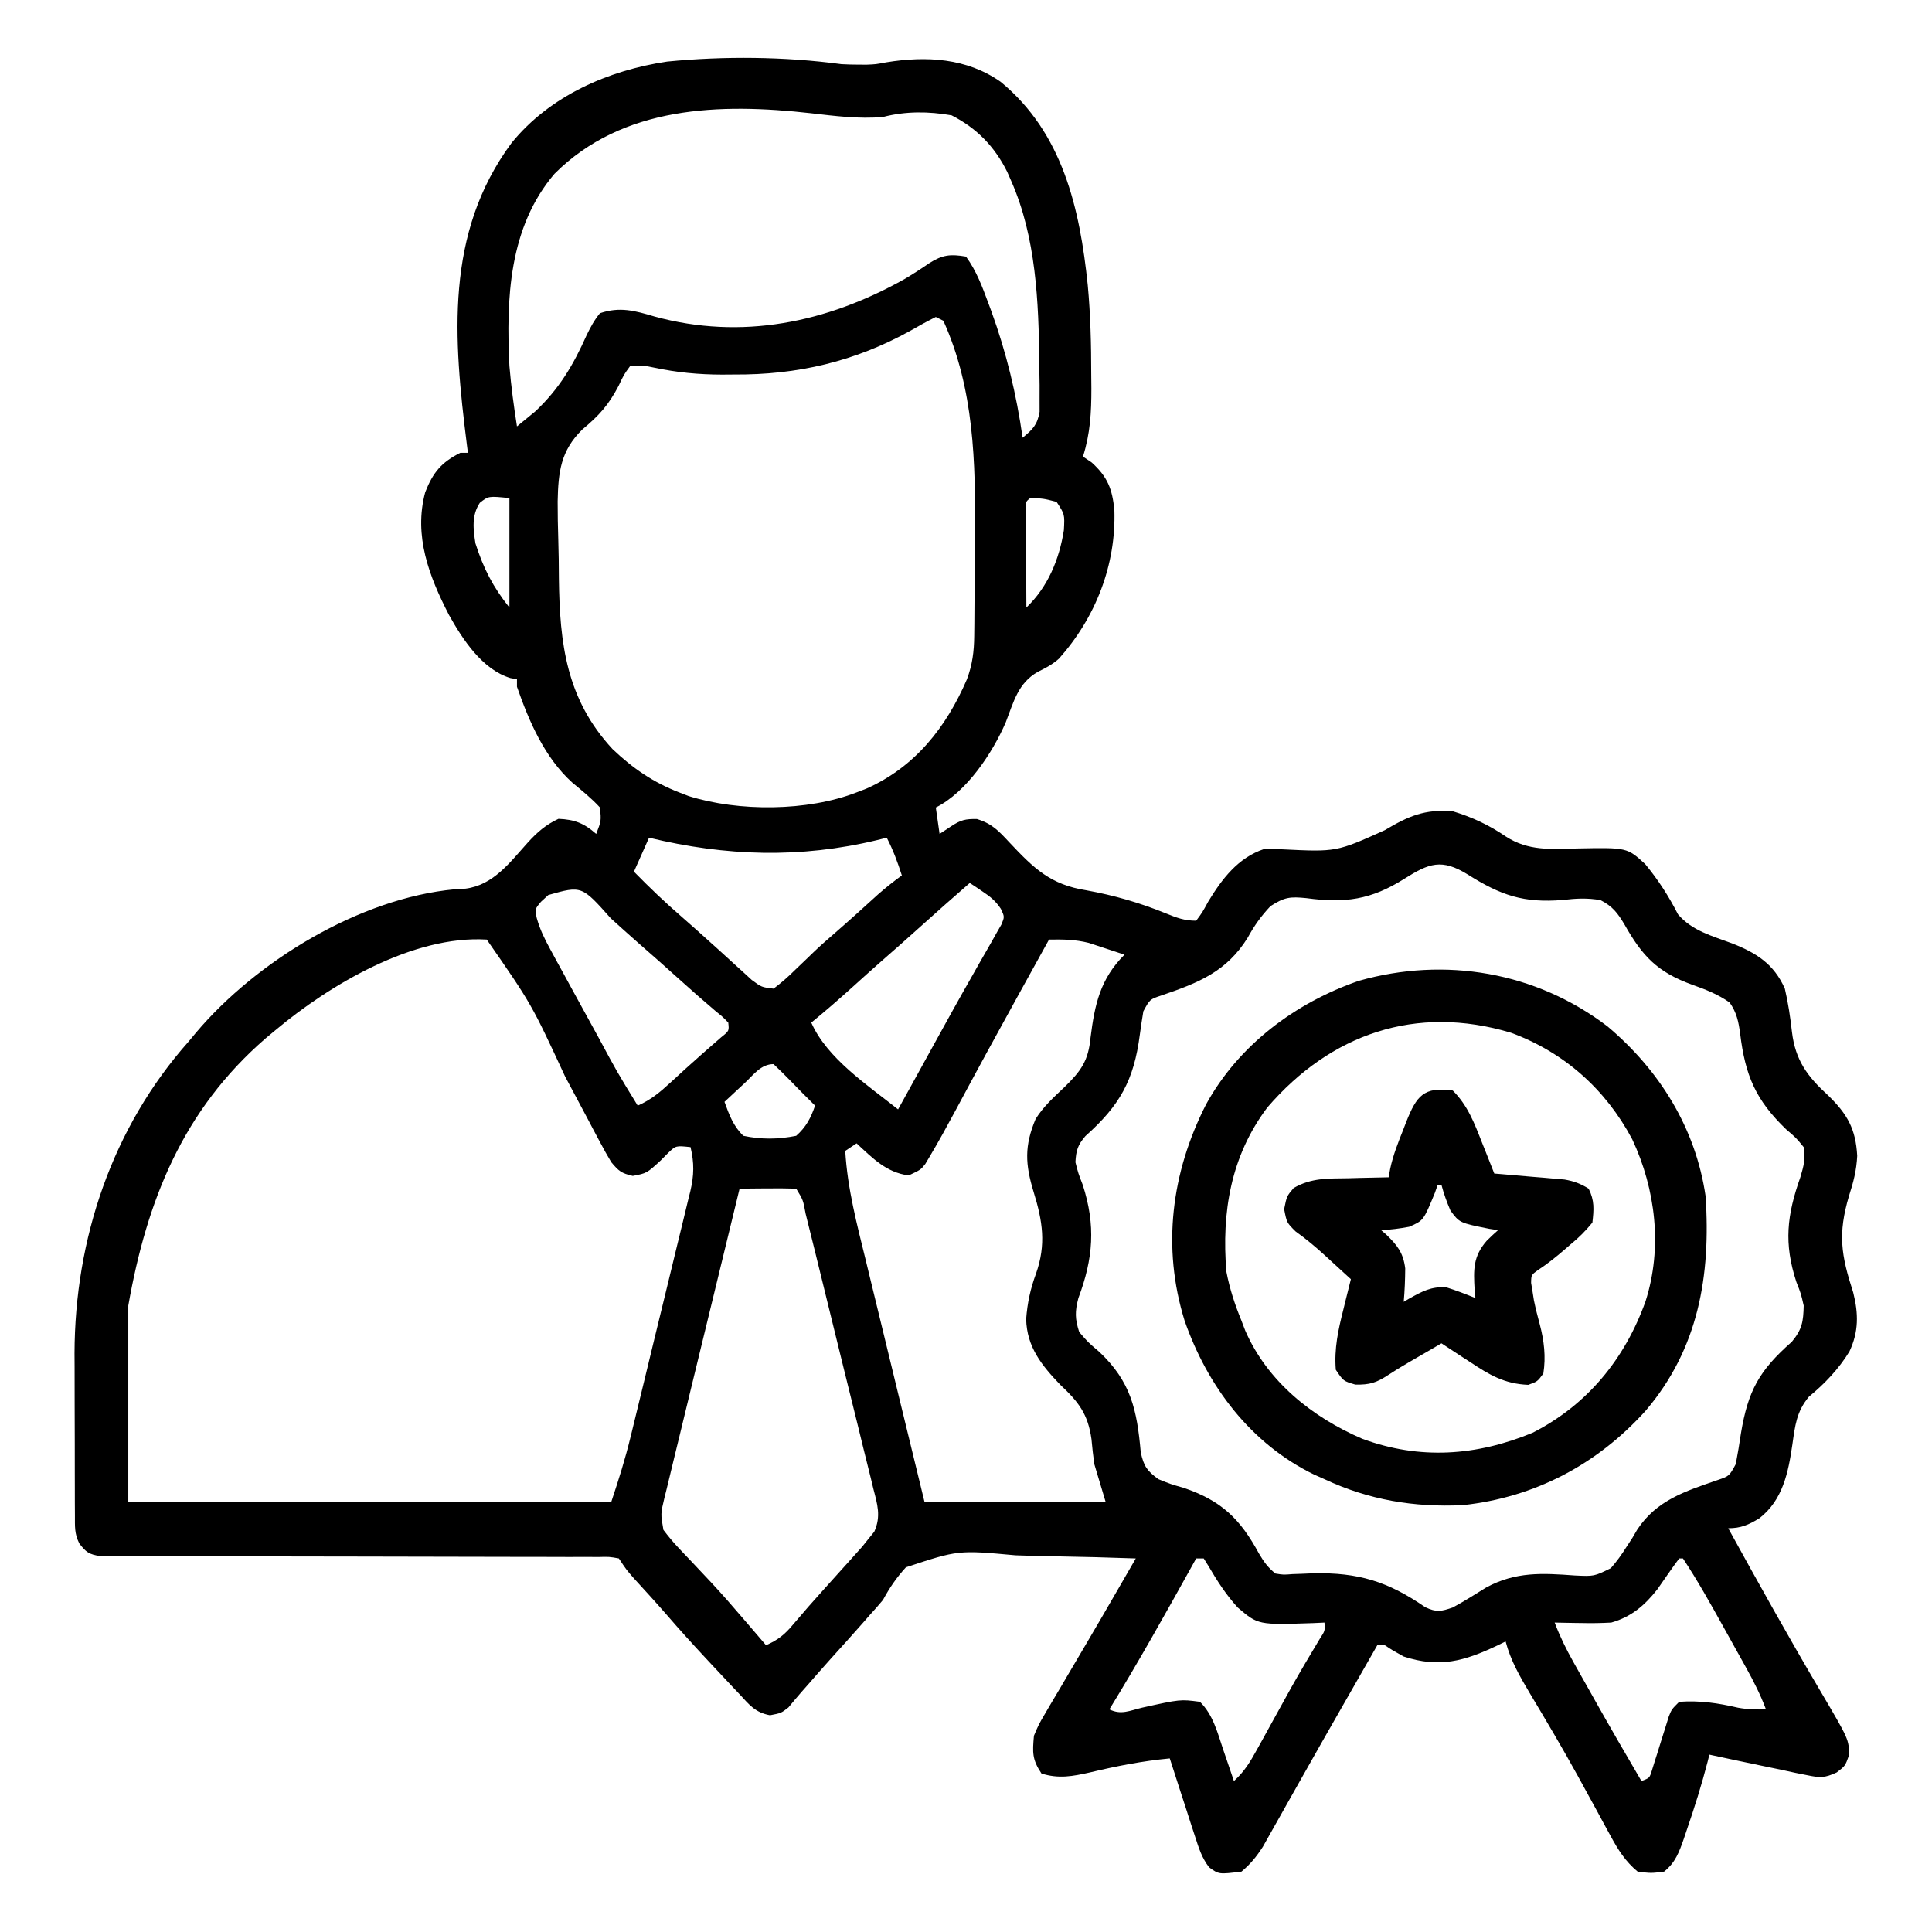
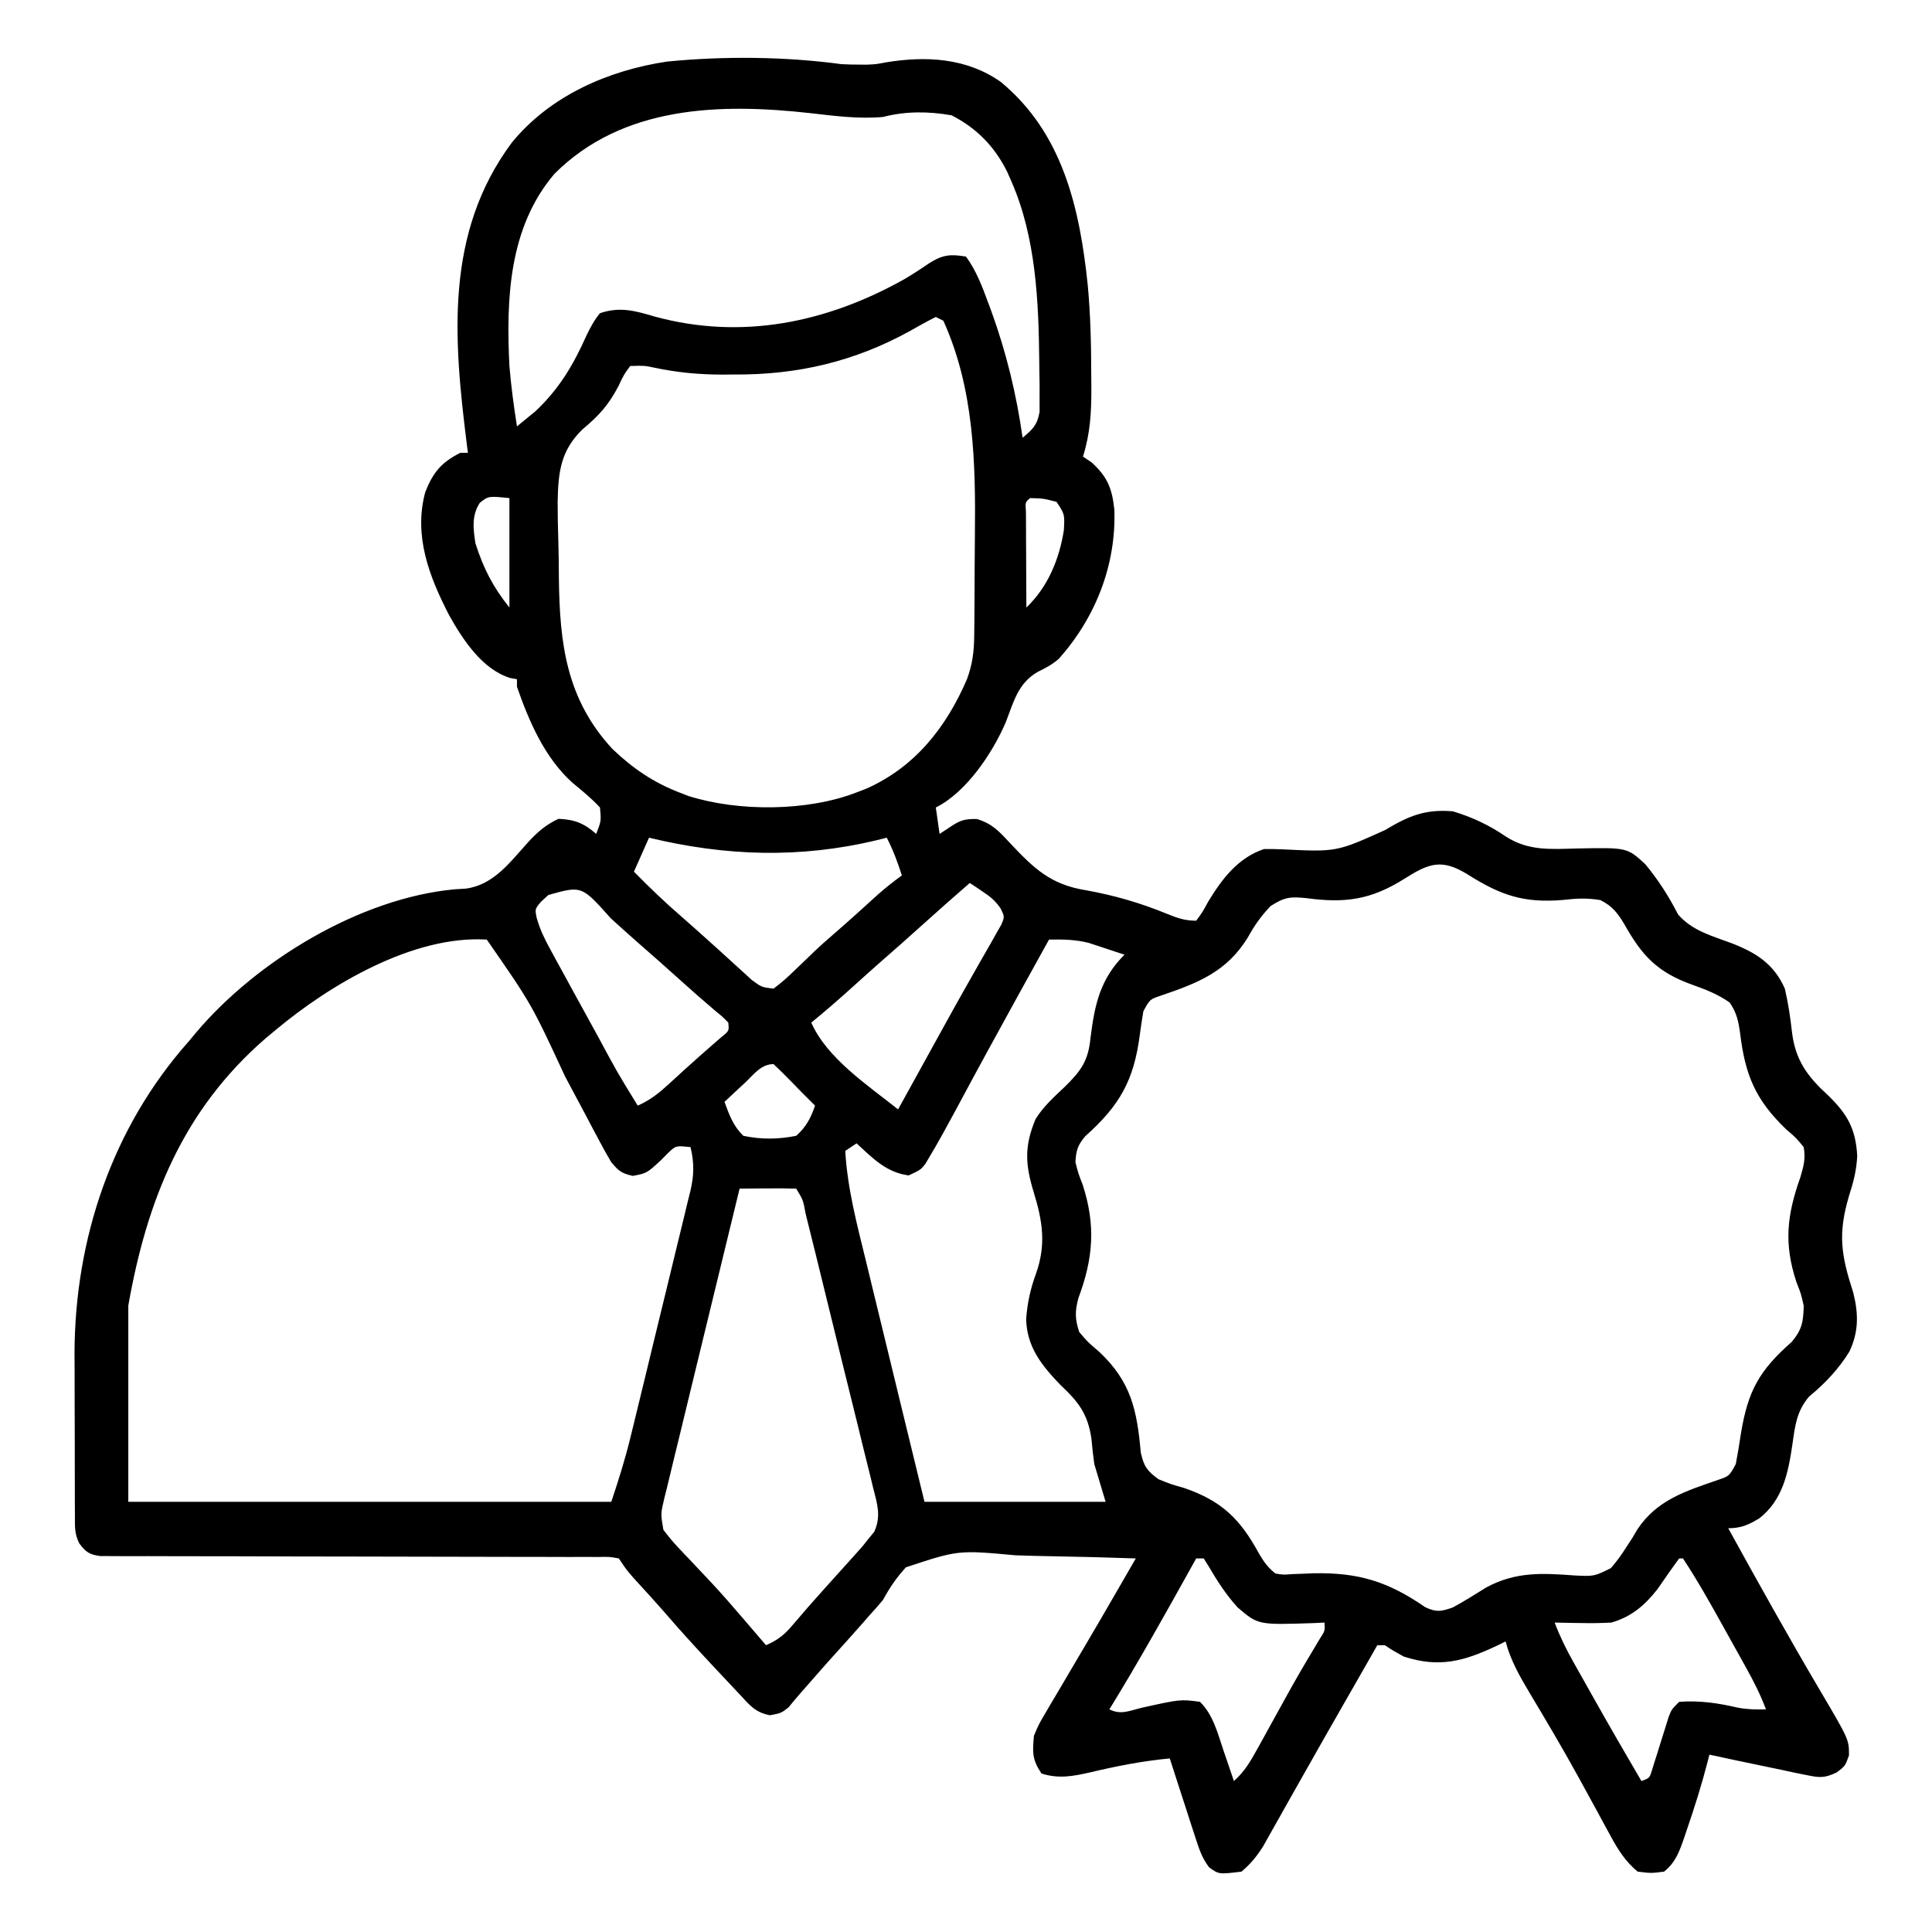
<svg xmlns="http://www.w3.org/2000/svg" width="512" height="512">
  <path d="M0 0 C1.54 0.081 3.083 0.131 4.625 0.125 C5.665 0.129 5.665 0.129 6.727 0.133 C9.112 0.035 9.112 0.035 11.883 -0.492 C22.504 -2.222 33.201 -1.631 42.188 4.688 C58.621 18.212 63.156 38.18 65.265 58.564 C66.001 66.466 66.183 74.317 66.188 82.25 C66.2 83.464 66.212 84.679 66.225 85.93 C66.235 92.316 65.921 97.896 64 104 C64.763 104.516 65.526 105.031 66.312 105.562 C70.55 109.406 71.755 112.597 72.32 118.145 C72.802 132.716 67.355 146.633 57.633 157.551 C55.857 159.127 54.122 160.01 52 161.062 C46.792 164.051 45.636 168.979 43.559 174.355 C40.097 182.449 33.169 192.915 25 197 C25.33 199.31 25.66 201.62 26 204 C27.031 203.319 28.062 202.639 29.125 201.938 C31.622 200.29 32.859 199.998 35.898 200.051 C39.912 201.279 41.653 203.191 44.5 206.25 C51.054 213.218 55.411 217.441 64.875 218.938 C72.278 220.28 79.047 222.23 86.011 225.07 C88.861 226.229 90.886 227 94 227 C95.648 224.772 95.648 224.772 97.188 221.938 C100.858 215.898 105.096 210.301 112 208 C113.585 207.975 115.171 208.008 116.754 208.078 C131.161 208.785 131.161 208.785 144 203 C150.29 199.258 154.55 197.399 162 198 C167.123 199.538 171.655 201.668 176.062 204.688 C182.063 208.561 187.971 208.029 194.934 207.854 C208.203 207.597 208.203 207.597 213 212 C216.43 216.148 219.246 220.52 221.688 225.312 C225.452 229.687 230.689 231.014 236 233 C242.442 235.515 247.129 238.479 250 245 C250.893 248.785 251.456 252.614 251.888 256.477 C252.799 264.003 255.976 268.289 261.562 273.375 C266.569 278.283 268.786 282.149 269.184 289.309 C268.991 293.185 268.194 296.253 267 299.938 C264.035 310.007 264.875 315.503 268.125 325.535 C269.53 331.099 269.607 335.917 267.113 341.176 C264.313 345.764 260.542 349.738 256.398 353.129 C253.079 357.102 252.725 360.785 252 365.812 C250.915 373.238 249.478 380.507 243.236 385.376 C240.373 387.105 238.37 388 235 388 C243.003 402.538 251.079 417.015 259.518 431.307 C267 444.004 267 444.004 267 448.188 C266 451 266 451 263.758 452.711 C260.547 454.212 259.301 454.152 255.875 453.438 C254.332 453.13 254.332 453.13 252.758 452.816 C251.518 452.547 250.278 452.278 249 452 C247.331 451.654 245.662 451.309 243.992 450.965 C239.323 449.998 234.661 449.004 230 448 C229.853 448.597 229.706 449.194 229.555 449.809 C227.963 455.965 226.069 461.991 224 468 C223.751 468.742 223.502 469.484 223.246 470.248 C221.984 473.847 221.001 476.592 218 479 C214.562 479.438 214.562 479.438 211 479 C207.732 476.277 205.832 473.263 203.82 469.547 C202.931 467.922 202.931 467.922 202.024 466.264 C201.397 465.105 200.771 463.945 200.125 462.75 C198.795 460.311 197.459 457.876 196.121 455.441 C195.782 454.823 195.443 454.205 195.094 453.569 C191.024 446.181 186.728 438.927 182.393 431.692 C179.742 427.218 177.335 423.076 176 418 C175.287 418.349 174.574 418.699 173.84 419.059 C165.033 423.243 158.445 425.083 149 422 C146.062 420.375 146.062 420.375 144 419 C143.34 419 142.68 419 142 419 C141.599 419.702 141.198 420.403 140.785 421.126 C140.217 422.121 139.648 423.116 139.062 424.141 C138.422 425.261 137.782 426.382 137.122 427.537 C135.695 430.034 134.268 432.53 132.839 435.025 C129.417 441.005 126.001 446.989 122.62 452.992 C121.18 455.549 119.735 458.104 118.29 460.658 C117.6 461.88 116.913 463.103 116.228 464.327 C115.267 466.044 114.298 467.757 113.328 469.469 C112.781 470.443 112.233 471.417 111.669 472.42 C109.983 475.027 108.383 477.011 106 479 C100.015 479.735 100.015 479.735 97.427 477.86 C95.489 475.334 94.719 472.827 93.738 469.801 C93.342 468.592 92.946 467.384 92.537 466.139 C92.129 464.863 91.721 463.588 91.312 462.312 C90.893 461.025 90.473 459.738 90.053 458.451 C89.027 455.303 88.01 452.153 87 449 C79.77 449.682 72.897 451.03 65.842 452.715 C61.294 453.737 57.572 454.447 53 453 C50.503 449.254 50.616 447.443 51 443 C52.294 439.937 52.294 439.937 54.113 436.859 C54.442 436.293 54.771 435.726 55.11 435.143 C56.164 433.336 57.237 431.543 58.312 429.75 C58.992 428.595 59.669 427.438 60.346 426.281 C61.754 423.876 63.17 421.477 64.592 419.08 C67.442 414.265 70.242 409.422 73.043 404.578 C73.534 403.729 74.024 402.881 74.53 402.006 C75.687 400.004 76.844 398.002 78 396 C70.742 395.744 63.484 395.549 56.222 395.43 C52.849 395.373 49.479 395.296 46.107 395.17 C30.929 393.773 30.929 393.773 17.073 398.355 C14.547 401.13 12.786 403.716 11 407 C9.847 408.384 8.666 409.745 7.438 411.062 C6.89 411.693 6.342 412.323 5.777 412.973 C2.955 416.192 0.077 419.361 -2.793 422.539 C-4.821 424.8 -6.822 427.081 -8.812 429.375 C-9.375 430.012 -9.937 430.649 -10.516 431.305 C-11.722 432.682 -12.897 434.087 -14.062 435.5 C-16 437 -16 437 -18.938 437.562 C-22.869 436.84 -24.396 434.813 -27 432 C-27.792 431.165 -27.792 431.165 -28.6 430.312 C-30.367 428.445 -32.123 426.568 -33.875 424.688 C-34.499 424.019 -35.122 423.35 -35.764 422.661 C-39.357 418.798 -42.904 414.907 -46.344 410.906 C-49.199 407.62 -52.148 404.416 -55.082 401.199 C-57 399 -57 399 -59 396 C-61.528 395.544 -61.528 395.544 -64.535 395.621 C-66.3 395.609 -66.3 395.609 -68.1 395.597 C-70.046 395.606 -70.046 395.606 -72.031 395.615 C-73.406 395.611 -74.78 395.606 -76.155 395.599 C-79.119 395.587 -82.083 395.585 -85.047 395.589 C-89.732 395.596 -94.416 395.58 -99.101 395.561 C-109.047 395.523 -118.992 395.51 -128.938 395.5 C-139.67 395.489 -150.402 395.474 -161.134 395.429 C-165.794 395.411 -170.452 395.407 -175.111 395.414 C-178.008 395.416 -180.904 395.405 -183.801 395.391 C-185.789 395.385 -187.777 395.394 -189.764 395.403 C-190.944 395.395 -192.123 395.387 -193.338 395.379 C-194.365 395.378 -195.392 395.377 -196.45 395.376 C-199.387 394.943 -200.238 394.335 -202 392 C-203.299 389.403 -203.134 387.503 -203.145 384.595 C-203.152 383.462 -203.158 382.33 -203.165 381.163 C-203.166 379.313 -203.166 379.313 -203.168 377.426 C-203.173 375.519 -203.173 375.519 -203.178 373.574 C-203.183 370.871 -203.186 368.168 -203.185 365.466 C-203.185 362.046 -203.199 358.626 -203.216 355.206 C-203.23 351.904 -203.229 348.603 -203.23 345.301 C-203.238 344.094 -203.245 342.887 -203.252 341.644 C-203.173 311.304 -193.255 281.8 -173 259 C-172.354 258.223 -171.708 257.445 -171.043 256.645 C-154.995 237.655 -127.64 221.032 -102.547 218.676 C-101.101 218.589 -101.101 218.589 -99.625 218.5 C-92.229 217.564 -87.871 211.534 -83.129 206.285 C-80.657 203.586 -78.37 201.552 -75 200 C-70.72 200.175 -68.198 201.171 -65 204 C-63.663 200.54 -63.663 200.54 -64 197 C-66.248 194.554 -68.733 192.557 -71.293 190.441 C-78.658 183.799 -82.785 174.23 -86 165 C-86 164.34 -86 163.68 -86 163 C-86.87 162.845 -86.87 162.845 -87.758 162.688 C-95.229 160.397 -100.363 152.481 -104 146 C-109.258 135.79 -113.421 125.022 -110.312 113.438 C-108.244 108.198 -106.04 105.52 -101 103 C-100.34 103 -99.68 103 -99 103 C-99.091 102.286 -99.182 101.571 -99.275 100.835 C-102.797 72.814 -105.178 44.836 -87.414 20.859 C-77.286 8.402 -61.836 1.643 -46.212 -0.684 C-31.121 -2.17 -14.999 -2.016 0 0 Z M-76.059 29.059 C-88.182 43.267 -88.885 62.268 -88 80 C-87.554 85.365 -86.832 90.681 -86 96 C-84.952 95.154 -83.912 94.297 -82.875 93.438 C-82.295 92.962 -81.715 92.486 -81.117 91.996 C-74.772 86.014 -71.05 79.707 -67.521 71.789 C-66.485 69.659 -65.508 67.828 -64 66 C-58.752 64.222 -54.766 65.331 -49.562 66.875 C-26.457 73.193 -3.904 68.527 16.695 56.965 C18.91 55.648 21.08 54.254 23.199 52.789 C26.768 50.509 28.845 50.294 33 51 C35.758 54.755 37.331 59.034 38.938 63.375 C39.197 64.074 39.456 64.773 39.724 65.493 C43.682 76.398 46.374 87.51 48 99 C50.687 96.798 51.891 95.619 52.502 92.141 C52.5 91.045 52.498 89.949 52.496 88.82 C52.5 86.977 52.5 86.977 52.505 85.097 C52.483 83.786 52.46 82.476 52.438 81.125 C52.431 80.456 52.425 79.787 52.418 79.098 C52.257 62.991 51.575 45.948 45 31 C44.642 30.185 44.283 29.371 43.914 28.531 C40.592 21.842 35.855 16.97 29.188 13.562 C23.086 12.486 17.001 12.436 11 14 C4.59 14.564 -1.764 13.732 -8.125 13 C-32.135 10.306 -57.957 10.957 -76.059 29.059 Z M25 67 C22.712 68.146 20.525 69.346 18.312 70.625 C3.569 78.805 -11.649 82.374 -28.5 82.25 C-29.551 82.258 -30.601 82.265 -31.684 82.273 C-37.852 82.258 -43.606 81.713 -49.643 80.429 C-52.257 79.881 -52.257 79.881 -56 80 C-57.659 82.269 -57.659 82.269 -59.062 85.25 C-61.731 90.347 -64.223 93.11 -68.688 96.832 C-74.413 102.446 -75.056 108.065 -75.215 115.871 C-75.219 119.246 -75.16 122.608 -75.05 125.981 C-74.938 129.427 -74.906 132.867 -74.889 136.314 C-74.678 153.576 -72.919 168.298 -60.676 181.508 C-55.326 186.597 -49.892 190.341 -43 193 C-42.179 193.318 -41.358 193.637 -40.512 193.965 C-27.224 198.138 -9.007 198.044 4 193 C4.852 192.671 5.704 192.343 6.582 192.004 C19.513 186.264 27.755 175.744 33.238 163.043 C34.696 159.135 35.134 155.699 35.177 151.523 C35.19 150.424 35.203 149.324 35.216 148.191 C35.223 147.003 35.231 145.814 35.238 144.59 C35.25 142.735 35.25 142.735 35.263 140.842 C35.277 138.216 35.287 135.589 35.295 132.962 C35.304 130.305 35.327 127.65 35.357 124.994 C35.574 105.625 35.149 86.01 27 68 C26.01 67.505 26.01 67.505 25 67 Z M-95.844 116.254 C-98.048 119.582 -97.594 123.234 -97 127 C-94.886 133.62 -92.366 138.543 -88 144 C-88 134.43 -88 124.86 -88 115 C-93.545 114.438 -93.545 114.438 -95.844 116.254 Z M50 115 C48.693 116.081 48.693 116.081 48.886 118.684 C48.892 119.852 48.897 121.019 48.902 122.223 C48.906 123.483 48.909 124.743 48.912 126.041 C48.92 127.382 48.929 128.722 48.938 130.062 C48.943 131.407 48.947 132.751 48.951 134.096 C48.963 137.397 48.979 140.699 49 144 C54.679 138.56 57.71 131.276 58.938 123.5 C59.164 119.287 59.164 119.287 57 116 C53.486 115.093 53.486 115.093 50 115 Z M-51 205 C-52.98 209.455 -52.98 209.455 -55 214 C-50.859 218.227 -46.647 222.253 -42.168 226.117 C-39.752 228.216 -37.375 230.354 -35 232.5 C-34.162 233.253 -33.324 234.006 -32.461 234.781 C-30.875 236.211 -29.297 237.648 -27.727 239.094 C-27.033 239.723 -26.34 240.352 -25.625 241 C-25.019 241.557 -24.413 242.114 -23.789 242.688 C-21.164 244.622 -21.164 244.622 -18 245 C-15.877 243.399 -14.118 241.861 -12.25 240 C-11.175 238.971 -10.1 237.942 -9.023 236.914 C-8.504 236.41 -7.984 235.907 -7.448 235.388 C-5.641 233.656 -3.771 232.008 -1.875 230.375 C2.041 226.984 5.873 223.504 9.703 220.016 C11.738 218.23 13.809 216.588 16 215 C14.888 211.505 13.684 208.255 12 205 C10.766 205.307 10.766 205.307 9.508 205.621 C-10.883 210.542 -30.634 209.916 -51 205 Z M149.188 215.875 C140.343 221.456 133.457 222.413 123.18 221.014 C118.923 220.593 117.426 220.725 113.684 223.141 C111.168 225.821 109.448 228.23 107.688 231.438 C102.096 240.513 94.571 243.472 84.723 246.824 C81.722 247.827 81.722 247.827 80 251 C79.662 253.065 79.331 255.132 79.064 257.208 C77.496 269.29 73.782 275.926 64.637 284.078 C62.596 286.474 62.176 287.863 62 291 C62.75 293.946 62.75 293.946 63.938 297 C67.412 307.752 66.727 316.509 62.777 327.027 C61.85 330.574 61.872 332.509 63 336 C65.359 338.738 65.359 338.738 68.312 341.25 C76.709 349.157 78.312 356.613 79.312 367.898 C80.134 371.606 80.955 372.767 84 375 C87.208 376.302 87.208 376.302 90.75 377.312 C100.762 380.74 105.677 385.542 110.676 394.766 C111.985 396.975 113.008 398.393 115 400 C117.14 400.348 117.14 400.348 119.5 400.152 C120.382 400.122 121.264 400.091 122.173 400.059 C123.106 400.019 124.039 399.979 125 399.938 C136.974 399.692 144.816 402.092 154.711 408.926 C157.695 410.326 158.901 410.061 162 409 C165.039 407.348 167.935 405.525 170.867 403.691 C178.704 399.46 185.743 399.884 194.35 400.518 C199.448 400.76 199.448 400.76 203.887 398.582 C205.448 396.798 206.745 395.009 208 393 C208.534 392.183 209.067 391.365 209.617 390.523 C210.032 389.814 210.447 389.105 210.875 388.375 C216.052 380.523 223.609 378.196 232.242 375.211 C235.272 374.176 235.272 374.176 237 371 C237.521 368.268 237.969 365.561 238.375 362.812 C240.247 351.603 243.157 346.244 251.855 338.59 C254.585 335.294 254.907 333.25 255 329 C254.278 325.828 254.278 325.828 253.062 322.75 C249.701 312.49 250.545 305.064 254.125 294.945 C255.009 291.97 255.53 290.058 255 287 C252.986 284.53 252.986 284.53 250.312 282.25 C242.212 274.435 239.511 267.958 238.162 256.939 C237.726 253.724 237.249 251.356 235.375 248.676 C232.309 246.513 229.07 245.248 225.562 244 C216.207 240.651 212.205 236.344 207.482 227.957 C205.662 224.922 204.32 223.164 201.141 221.539 C197.623 220.935 194.73 221.087 191.188 221.5 C180.796 222.358 174.744 220.29 165.959 214.744 C159.069 210.491 155.727 211.744 149.188 215.875 Z M-77.688 220.188 C-78.331 220.779 -78.974 221.371 -79.637 221.98 C-81.256 223.913 -81.256 223.913 -80.761 226.28 C-79.911 229.318 -78.703 231.774 -77.191 234.543 C-76.614 235.609 -76.036 236.675 -75.44 237.773 C-74.821 238.9 -74.201 240.027 -73.562 241.188 C-72.934 242.342 -72.305 243.496 -71.657 244.686 C-69.781 248.129 -67.891 251.565 -66 255 C-65.469 255.966 -64.939 256.932 -64.392 257.928 C-59.45 267.116 -59.45 267.116 -54 276 C-50.549 274.495 -48.133 272.484 -45.375 269.938 C-42.644 267.426 -39.914 264.924 -37.125 262.477 C-36.218 261.68 -35.31 260.883 -34.375 260.062 C-33.537 259.332 -32.699 258.601 -31.836 257.848 C-29.765 256.198 -29.765 256.198 -30 254 C-31.447 252.497 -31.447 252.497 -33.375 250.938 C-36.629 248.172 -39.834 245.367 -43 242.5 C-46.614 239.239 -50.258 236.016 -53.93 232.82 C-56.348 230.694 -58.737 228.535 -61.125 226.375 C-68.845 217.694 -68.845 217.694 -77.688 220.188 Z M34 217 C29.632 220.795 25.296 224.623 21 228.5 C17.386 231.761 13.742 234.984 10.07 238.18 C7.652 240.306 5.263 242.465 2.875 244.625 C-0.685 247.838 -4.284 250.969 -8 254 C-3.826 263.507 7.062 270.665 15 277 C16.026 275.143 17.052 273.287 18.078 271.43 C18.401 270.845 18.724 270.26 19.057 269.658 C20.851 266.411 22.643 263.162 24.429 259.91 C27.849 253.689 31.283 247.481 34.805 241.316 C35.369 240.317 35.933 239.317 36.515 238.288 C37.57 236.419 38.638 234.558 39.72 232.705 C40.186 231.873 40.652 231.041 41.133 230.184 C41.544 229.467 41.956 228.751 42.379 228.013 C43.231 225.964 43.231 225.964 42.225 223.831 C40.829 221.744 39.458 220.639 37.375 219.25 C36.743 218.822 36.112 218.394 35.461 217.953 C34.979 217.639 34.497 217.324 34 217 Z M-150 256 C-151.315 257.094 -151.315 257.094 -152.656 258.211 C-174.491 277.163 -184.061 301.013 -189 329 C-189 346.16 -189 363.32 -189 381 C-146.76 381 -104.52 381 -61 381 C-59.083 375.25 -57.316 369.681 -55.899 363.822 C-55.712 363.059 -55.525 362.297 -55.332 361.512 C-54.722 359.026 -54.118 356.538 -53.516 354.051 C-53.092 352.307 -52.667 350.563 -52.243 348.819 C-51.36 345.179 -50.479 341.539 -49.601 337.898 C-48.476 333.239 -47.337 328.583 -46.194 323.927 C-45.315 320.334 -44.446 316.738 -43.58 313.141 C-43.164 311.423 -42.745 309.706 -42.321 307.99 C-41.731 305.592 -41.155 303.192 -40.583 300.79 C-40.406 300.087 -40.23 299.384 -40.048 298.66 C-39.066 294.455 -38.999 291.201 -40 287 C-43.888 286.586 -43.888 286.586 -45.93 288.531 C-46.572 289.181 -47.214 289.831 -47.875 290.5 C-51.597 293.924 -51.597 293.924 -55.312 294.625 C-58.382 293.911 -59.005 293.357 -61 291 C-62.053 289.247 -63.048 287.46 -64.004 285.652 C-64.575 284.581 -65.146 283.509 -65.734 282.405 C-66.337 281.261 -66.941 280.117 -67.562 278.938 C-68.509 277.159 -69.457 275.382 -70.405 273.605 C-71.35 271.835 -72.293 270.065 -73.236 268.294 C-82.148 249.068 -82.148 249.068 -94 232 C-113.53 230.812 -135.637 243.983 -150 256 Z M55 232 C52.602 236.332 50.207 240.666 47.812 245 C47.453 245.651 47.093 246.301 46.723 246.972 C41.169 257.025 35.667 267.104 30.251 277.232 C28.017 281.388 25.753 285.522 23.336 289.574 C22.961 290.203 22.587 290.832 22.201 291.479 C21 293 21 293 17.812 294.5 C11.875 293.721 8.309 289.962 4 286 C3.01 286.66 2.02 287.32 1 288 C1.579 297.987 4.1 307.454 6.473 317.133 C6.92 318.979 7.367 320.826 7.814 322.673 C8.983 327.504 10.161 332.333 11.34 337.162 C12.757 342.972 14.164 348.784 15.573 354.596 C17.707 363.399 19.855 372.199 22 381 C37.84 381 53.68 381 70 381 C69.01 377.7 68.02 374.4 67 371 C66.699 368.798 66.441 366.589 66.25 364.375 C65.308 357.69 62.818 354.517 58 350 C53.071 344.865 49.121 339.98 48.941 332.586 C49.253 328.302 50.079 324.525 51.562 320.5 C54.267 312.83 53.314 306.613 50.938 298.938 C48.67 291.498 48.446 286.716 51.438 279.562 C53.515 276.226 56.283 273.753 59.125 271.062 C63.539 266.759 65.428 264.068 66 258 C67.113 249.167 68.556 242.444 75 236 C72.983 235.321 70.961 234.657 68.938 234 C67.812 233.629 66.687 233.257 65.527 232.875 C61.873 231.968 58.748 231.938 55 232 Z M-25.625 270 C-26.141 270.477 -26.656 270.954 -27.188 271.445 C-28.462 272.626 -29.732 273.812 -31 275 C-29.759 278.436 -28.658 281.445 -26 284 C-21.252 285.003 -16.754 284.955 -12 284 C-9.377 281.68 -8.13 279.288 -7 276 C-8.164 274.836 -9.329 273.672 -10.496 272.512 C-11.54 271.462 -12.573 270.401 -13.598 269.332 C-15.029 267.852 -16.512 266.422 -18 265 C-21.348 265 -23.295 267.812 -25.625 270 Z M-27 298 C-29.789 309.401 -32.563 320.805 -35.318 332.214 C-36.597 337.511 -37.882 342.807 -39.179 348.101 C-40.429 353.207 -41.666 358.316 -42.894 363.428 C-43.365 365.38 -43.841 367.331 -44.322 369.28 C-44.994 372.006 -45.649 374.736 -46.299 377.468 C-46.605 378.68 -46.605 378.68 -46.916 379.918 C-47.933 384.19 -47.933 384.19 -47.188 388.432 C-45.925 390.099 -44.649 391.656 -43.207 393.172 C-42.662 393.75 -42.118 394.328 -41.557 394.924 C-40.981 395.526 -40.406 396.129 -39.812 396.75 C-38.629 398.006 -37.447 399.262 -36.266 400.52 C-35.699 401.121 -35.133 401.723 -34.549 402.342 C-31.612 405.486 -28.796 408.731 -26 412 C-25.134 413.007 -25.134 413.007 -24.25 414.035 C-22.831 415.688 -21.415 417.344 -20 419 C-16.838 417.628 -15.006 416.143 -12.812 413.5 C-10.092 410.284 -7.328 407.122 -4.5 404 C-3 402.333 -1.5 400.667 0 399 C0.668 398.261 1.335 397.523 2.023 396.762 C2.94 395.735 2.94 395.735 3.875 394.688 C4.409 394.093 4.942 393.499 5.492 392.887 C5.99 392.264 6.487 391.641 7 391 C7.559 390.312 8.117 389.624 8.692 388.916 C10.54 384.796 9.514 381.654 8.429 377.462 C8.226 376.614 8.023 375.767 7.814 374.893 C7.14 372.096 6.438 369.306 5.734 366.516 C5.26 364.575 4.787 362.634 4.316 360.693 C3.072 355.586 1.803 350.485 0.529 345.385 C-0.508 341.211 -1.529 337.032 -2.548 332.853 C-3.761 327.885 -4.981 322.919 -6.203 317.953 C-6.438 317 -6.672 316.047 -6.913 315.065 C-7.575 312.382 -8.242 309.701 -8.911 307.021 C-9.207 305.817 -9.207 305.817 -9.51 304.59 C-10.167 301.001 -10.167 301.001 -12 298 C-14.53 297.927 -17.033 297.908 -19.562 297.938 C-20.629 297.944 -20.629 297.944 -21.717 297.951 C-23.478 297.963 -25.239 297.981 -27 298 Z M94 396 C93.623 396.679 93.246 397.358 92.858 398.057 C85.761 410.821 78.648 423.556 71 436 C74.073 437.536 76.337 436.355 79.625 435.562 C89.786 433.311 89.786 433.311 95 434 C98.495 437.431 99.666 442.218 101.188 446.75 C101.46 447.543 101.733 448.336 102.014 449.152 C102.682 451.099 103.342 453.049 104 455 C106.748 452.545 108.337 449.877 110.109 446.66 C110.7 445.596 111.29 444.532 111.898 443.436 C112.815 441.766 112.815 441.766 113.75 440.062 C114.952 437.886 116.155 435.71 117.359 433.535 C117.953 432.46 118.547 431.385 119.158 430.278 C121.603 425.926 124.153 421.64 126.724 417.361 C128.159 415.154 128.159 415.154 128 413 C127.01 413.046 126.02 413.093 125 413.141 C110.415 413.628 110.415 413.628 105 409 C101.916 405.612 99.553 401.948 97.25 398 C96.838 397.34 96.425 396.68 96 396 C95.34 396 94.68 396 94 396 Z M222 396 C220.011 398.696 218.112 401.45 216.203 404.203 C212.83 408.485 209.291 411.501 204 413 C201.354 413.137 198.825 413.191 196.188 413.125 C195.148 413.111 195.148 413.111 194.088 413.098 C192.392 413.074 190.696 413.038 189 413 C190.396 416.703 192.072 420.087 194.012 423.535 C194.605 424.593 195.199 425.651 195.811 426.74 C196.43 427.837 197.049 428.933 197.688 430.062 C198.288 431.132 198.888 432.201 199.506 433.303 C203.599 440.578 207.774 447.802 212 455 C214.134 454.202 214.134 454.202 214.746 452.266 C215.088 451.162 215.088 451.162 215.438 450.035 C215.693 449.235 215.948 448.435 216.211 447.611 C216.471 446.77 216.732 445.929 217 445.062 C217.515 443.406 218.036 441.751 218.562 440.098 C218.905 438.992 218.905 438.992 219.254 437.864 C220 436 220 436 222 434 C227.475 433.609 232.274 434.322 237.605 435.562 C240.12 436.022 242.45 436.072 245 436 C243.536 432.094 241.725 428.53 239.699 424.887 C239.381 424.313 239.063 423.74 238.735 423.15 C238.063 421.941 237.39 420.733 236.715 419.527 C235.697 417.705 234.685 415.881 233.674 414.057 C230.272 407.938 226.867 401.84 223 396 C222.67 396 222.34 396 222 396 Z " fill="#000000" transform="translate(223,17)" />
-   <path d="M0 0 C13.792 11.617 23.365 26.95 26 45 C27.397 66.086 24.125 85.448 10.07 101.907 C-2.738 116.084 -19.256 124.826 -38.312 126.875 C-51.253 127.505 -63.235 125.512 -75 120 C-76.381 119.387 -76.381 119.387 -77.789 118.762 C-94.565 110.567 -106.021 95.373 -112.07 77.996 C-118.109 58.534 -115.584 38.761 -106.414 20.738 C-97.778 4.966 -82.736 -6.254 -65.902 -12.07 C-43.074 -18.539 -18.977 -14.465 0 0 Z M-90.133 21.477 C-99.854 34.396 -102.281 49.249 -101 65 C-100.118 69.563 -98.76 73.706 -97 78 C-96.673 78.857 -96.345 79.714 -96.008 80.598 C-90.139 94.113 -78.194 103.616 -64.938 109.312 C-49.715 114.907 -34.77 113.853 -19.883 107.715 C-5.294 100.297 4.624 88.097 10.09 72.848 C14.615 58.69 12.783 43.215 6.562 29.93 C-0.494 16.665 -11.472 6.874 -25.566 1.688 C-50.754 -5.877 -73.355 1.995 -90.133 21.477 Z " fill="#000000" transform="translate(426,272)" />
-   <path d="M0 0 C3.973 3.958 5.748 8.688 7.75 13.812 C8.066 14.601 8.382 15.389 8.707 16.201 C9.479 18.131 10.241 20.065 11 22 C11.615 22.05 12.23 22.1 12.864 22.152 C15.66 22.384 18.455 22.63 21.25 22.875 C22.218 22.954 23.186 23.032 24.184 23.113 C25.118 23.197 26.053 23.281 27.016 23.367 C28.304 23.477 28.304 23.477 29.618 23.589 C32.112 24.019 33.854 24.67 36 26 C37.589 29.177 37.396 31.492 37 35 C35.1 37.283 33.505 38.909 31.25 40.75 C30.711 41.218 30.172 41.686 29.617 42.168 C27.357 44.114 25.1 45.935 22.602 47.566 C20.796 48.866 20.796 48.866 20.758 50.98 C20.94 52.073 20.94 52.073 21.125 53.188 C21.25 53.985 21.375 54.783 21.504 55.605 C21.951 57.766 22.479 59.874 23.062 62 C24.197 66.321 24.712 70.56 24 75 C22.438 77.125 22.438 77.125 20 78 C13.658 77.738 9.686 75.345 4.562 71.938 C3.831 71.465 3.099 70.993 2.346 70.506 C0.557 69.348 -1.223 68.176 -3 67 C-3.785 67.459 -4.57 67.918 -5.379 68.391 C-7.546 69.656 -9.717 70.917 -11.891 72.172 C-13.653 73.208 -15.403 74.266 -17.109 75.391 C-20.28 77.456 -21.971 78 -25.812 77.938 C-29 77 -29 77 -31 74 C-31.449 68.385 -30.367 63.454 -29 58.062 C-28.809 57.283 -28.618 56.504 -28.422 55.701 C-27.955 53.799 -27.479 51.899 -27 50 C-28.707 48.436 -30.416 46.874 -32.125 45.312 C-32.626 44.851 -33.127 44.389 -33.644 43.913 C-36.23 41.544 -38.834 39.348 -41.688 37.312 C-44 35 -44 35 -44.688 31.438 C-44 28 -44 28 -42.164 25.832 C-37.468 23.113 -33.027 23.325 -27.688 23.25 C-26.147 23.206 -26.147 23.206 -24.576 23.16 C-22.051 23.09 -19.526 23.037 -17 23 C-16.862 22.251 -16.724 21.501 -16.582 20.729 C-15.813 17.123 -14.491 13.787 -13.125 10.375 C-12.868 9.707 -12.612 9.04 -12.348 8.352 C-9.604 1.458 -7.761 -1.089 0 0 Z M-4 25 C-4.245 25.699 -4.49 26.397 -4.742 27.117 C-7.759 34.462 -7.759 34.462 -11.559 36.109 C-14.057 36.577 -16.461 36.892 -19 37 C-18.567 37.366 -18.134 37.732 -17.688 38.109 C-14.715 41 -13.136 42.931 -12.602 47.137 C-12.623 50.111 -12.737 53.037 -13 56 C-12.492 55.7 -11.984 55.399 -11.461 55.09 C-8.022 53.19 -5.806 51.968 -1.812 52.125 C0.86 52.956 3.409 53.946 6 55 C5.93 54.287 5.861 53.574 5.789 52.84 C5.487 47.495 5.356 43.97 9 39.812 C9.975 38.849 10.967 37.901 12 37 C11.252 36.888 10.505 36.776 9.734 36.66 C1.786 35.068 1.786 35.068 -0.621 31.797 C-1.586 29.549 -2.38 27.365 -3 25 C-3.33 25 -3.66 25 -4 25 Z " fill="#000000" transform="translate(385,289)" />
</svg>